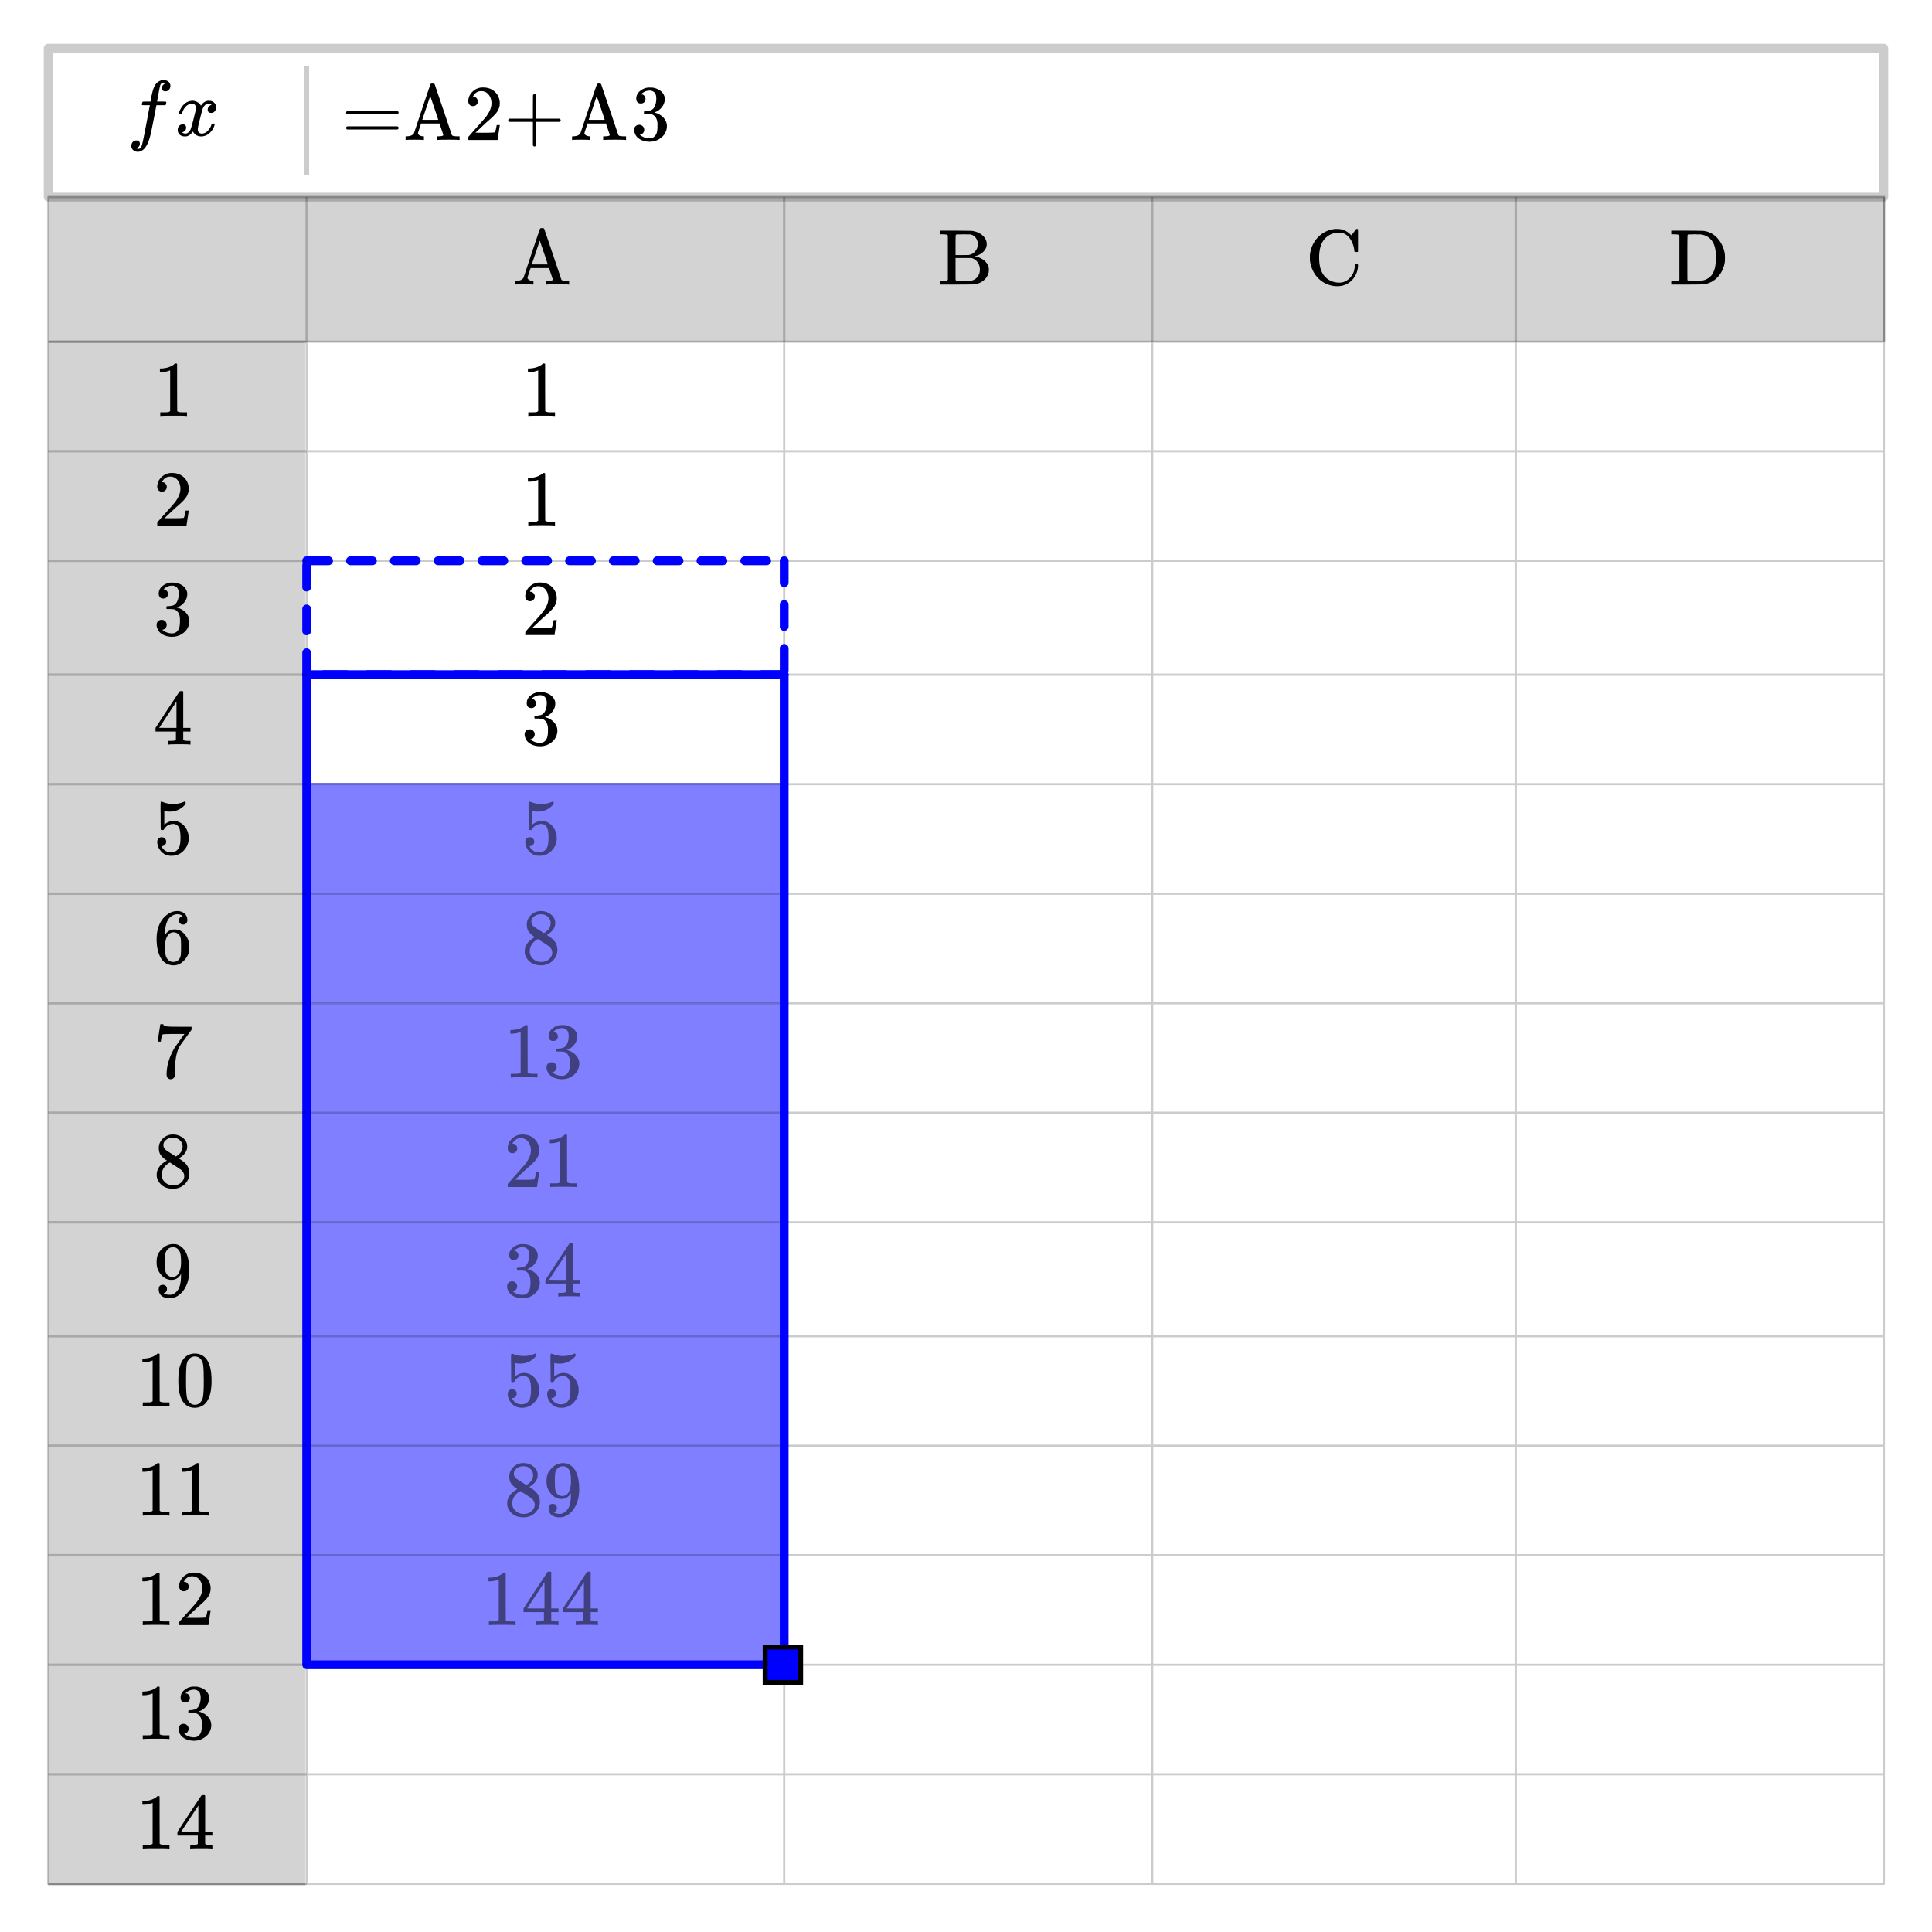
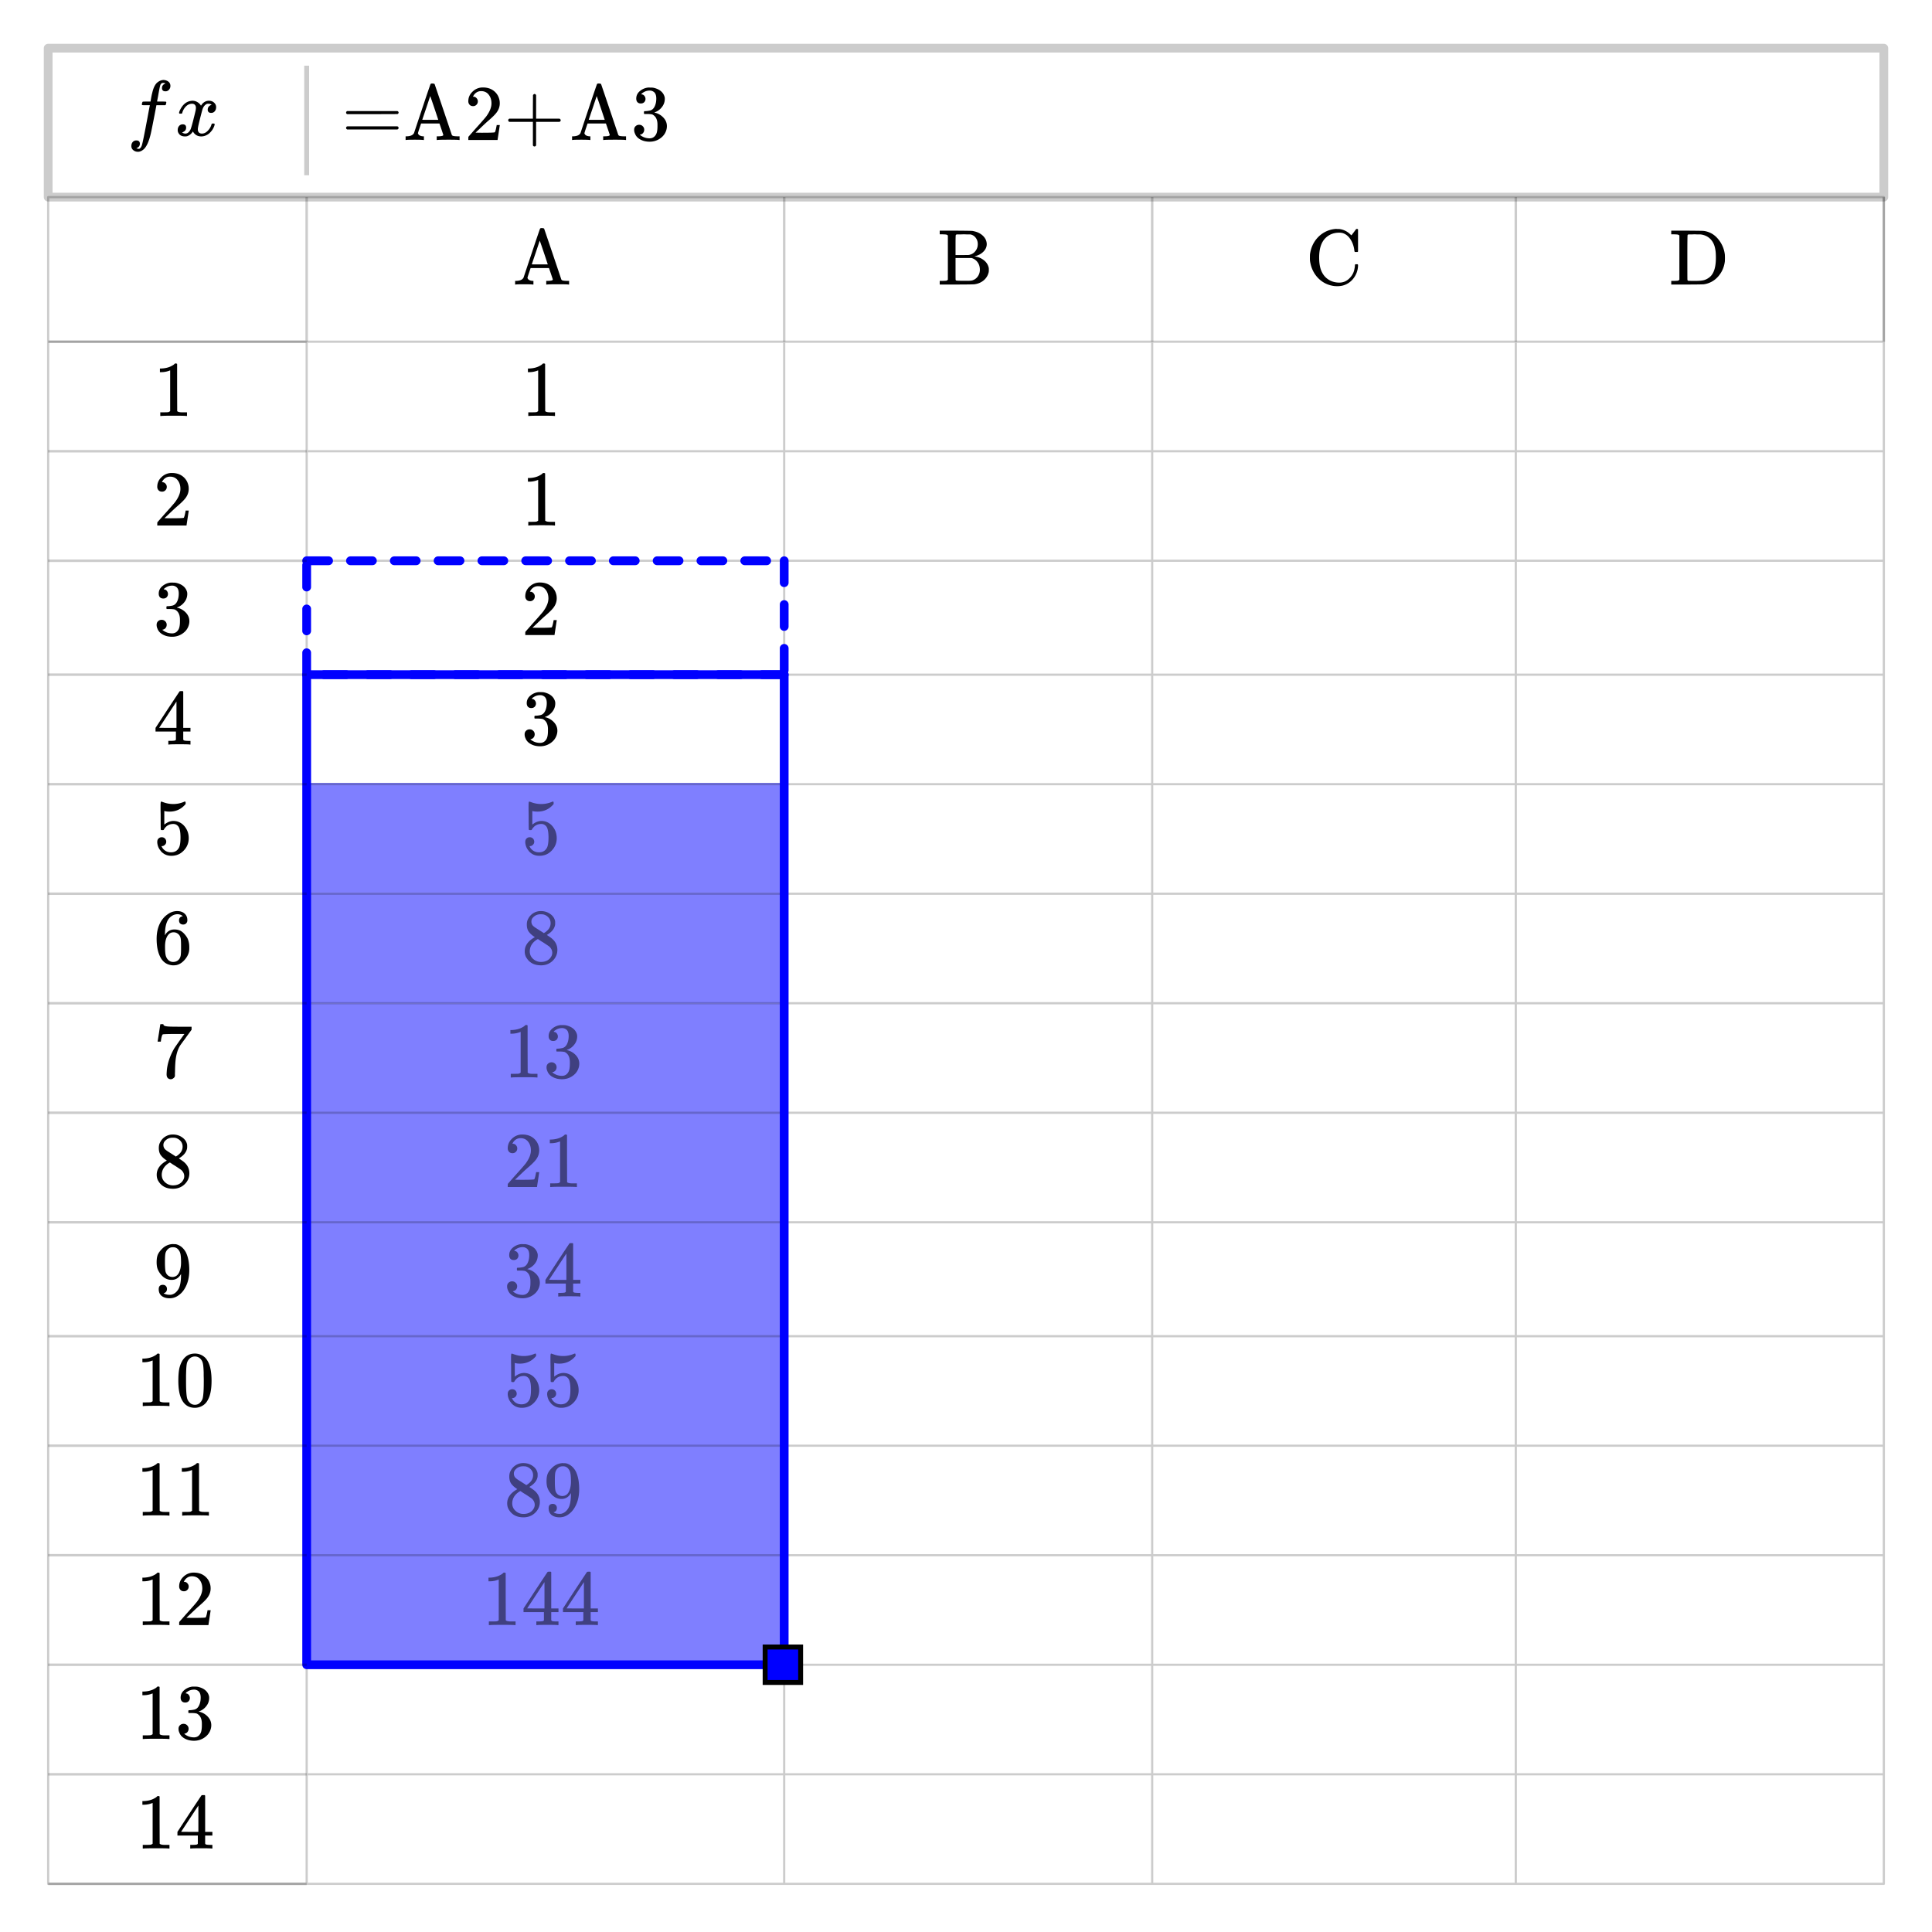
<svg xmlns="http://www.w3.org/2000/svg" xmlns:xlink="http://www.w3.org/1999/xlink" width="440" height="440" viewBox="0 0 330 330">
  <defs>
    <symbol overflow="visible" id="i">
      <path d="M5.61 0c-.157-.031-.872-.047-2.141-.047C2.207-.047 1.5-.03 1.344 0h-.157v-.625h.344c.52 0 .86-.008 1.016-.031.07-.008.18-.067.328-.172v-6.953a.368.368 0 0 0-.11.031 3.865 3.865 0 0 1-1.39.266h-.25v-.625h.25c.75-.032 1.379-.204 1.89-.516.157-.082.29-.188.407-.313.02-.019.07-.03.156-.03a.36.36 0 0 1 .235.077v4.032l.015 4.03c.133.138.426.204.875.204h.797V0zm0 0" />
    </symbol>
    <symbol overflow="visible" id="l">
      <path d="M1.484-5.781c-.25 0-.449-.078-.593-.235a.853.853 0 0 1-.22-.593c0-.645.243-1.196.735-1.657a2.46 2.46 0 0 1 1.766-.703c.77 0 1.406.211 1.906.625.508.418.82.965.938 1.64.02.157.03.306.03.438 0 .524-.155 1.012-.468 1.47-.25.374-.762.89-1.531 1.546-.324.281-.774.7-1.344 1.25l-.797.75 1.032.016c1.406 0 2.156-.024 2.25-.079.03 0 .07-.093.125-.28.039-.095.109-.395.203-.907v-.047h.53v.047L5.673-.047V0h-5v-.25c0-.188.008-.29.031-.313.008-.007.383-.437 1.125-1.28.977-1.083 1.61-1.802 1.89-2.157.602-.813.907-1.563.907-2.25 0-.594-.156-1.086-.469-1.484-.312-.407-.746-.61-1.297-.61-.523 0-.945.235-1.265.703-.024.043-.047.094-.078.157a.274.274 0 0 0-.047.078c0 .011.02.015.062.015a.68.68 0 0 1 .547.25c.145.157.219.34.219.547 0 .23-.078.422-.235.578a.76.76 0 0 1-.578.235zm0 0" />
    </symbol>
    <symbol overflow="visible" id="j">
      <path d="M1.703-6.234c-.242 0-.433-.07-.578-.22-.137-.155-.203-.359-.203-.609 0-.507.203-.937.61-1.28a2.602 2.602 0 0 1 1.405-.61h.204c.312 0 .507.008.593.015.29.043.594.137.907.282.582.293.953.715 1.109 1.265.031.086.047.204.047.36 0 .531-.168 1.008-.5 1.422a2.637 2.637 0 0 1-1.234.89c-.043.024-.043.04 0 .047.019.012.066.024.14.031.55.157 1.016.446 1.39.86.376.418.563.89.563 1.422 0 .367-.086.718-.25 1.062-.218.461-.574.84-1.062 1.14-.492.302-1.04.454-1.64.454-.595 0-1.122-.125-1.579-.375-.46-.25-.766-.586-.922-1.016a1.45 1.45 0 0 1-.14-.656c0-.25.082-.453.25-.61a.85.85 0 0 1 .609-.234c.25 0 .453.086.61.25a.79.79 0 0 1 .25.594c0 .21-.063.39-.188.547a.768.768 0 0 1-.469.281l-.094.031c.489.407 1.047.61 1.672.61.5 0 .875-.239 1.125-.719.145-.29.219-.742.219-1.36v-.265c0-.852-.29-1.426-.86-1.719-.136-.05-.406-.082-.812-.093h-.578l-.031-.032c-.024-.031-.032-.101-.032-.218 0-.102.008-.165.032-.188.03-.031.054-.047.078-.047.25 0 .508-.023.781-.078.395-.05.695-.27.906-.656.207-.395.313-.867.313-1.422 0-.582-.164-.973-.485-1.172a1.108 1.108 0 0 0-.625-.188c-.449 0-.843.126-1.187.376a.553.553 0 0 0-.125.078 1.47 1.47 0 0 0-.11.125l-.03.046c.019.012.05.024.093.032.176.011.32.093.438.25A.833.833 0 0 1 2.5-7c0 .21-.074.39-.219.547-.148.148-.34.219-.578.219zm0 0" />
    </symbol>
    <symbol overflow="visible" id="d">
      <path d="M1.438-2.875c.218 0 .398.074.546.219a.775.775 0 0 1 .22.562.68.68 0 0 1-.235.516.682.682 0 0 1-.5.219h-.094l.047.062c.125.293.328.531.61.719.28.187.609.281.984.281.632 0 1.093-.27 1.375-.812.164-.332.25-.907.25-1.72 0-.925-.121-1.55-.36-1.874-.23-.29-.515-.438-.86-.438-.698 0-1.23.305-1.593.907a.312.312 0 0 1-.094.125.761.761 0 0 1-.203.015c-.148 0-.23-.023-.25-.078C1.258-4.21 1.25-5 1.25-6.532c0-.269-.008-.585-.016-.952v-.704c0-.5.024-.75.079-.75.019-.019.039-.03.062-.03l.234.077c.582.23 1.18.344 1.797.344.633 0 1.242-.125 1.828-.375a.47.47 0 0 1 .188-.047c.062 0 .094.078.094.235v.187c-.72.867-1.637 1.297-2.75 1.297-.282 0-.54-.023-.766-.078l-.125-.031v2.328c.508-.414 1.035-.625 1.578-.625.164 0 .348.023.547.062.602.157 1.094.5 1.469 1.032.383.53.578 1.152.578 1.859 0 .812-.29 1.515-.86 2.11-.562.593-1.265.89-2.109.89-.562 0-1.043-.156-1.437-.469a1.618 1.618 0 0 1-.438-.453C.93-.945.758-1.344.687-1.813c0-.03-.007-.07-.015-.125v-.14c0-.25.07-.442.219-.578a.745.745 0 0 1 .546-.219zm0 0" />
    </symbol>
    <symbol overflow="visible" id="g">
      <path d="M2.313-4.516c-.438-.28-.778-.578-1.016-.89-.242-.32-.36-.739-.36-1.25 0-.383.07-.707.22-.969a2.38 2.38 0 0 1 2.188-1.344c.6 0 1.128.164 1.577.485.457.312.738.718.844 1.218.007.063.015.172.015.329 0 .199-.011.335-.031.406-.137.593-.543 1.105-1.219 1.531l-.172.11c.508.343.77.527.782.546.675.532 1.015 1.2 1.015 2 0 .73-.273 1.356-.812 1.875-.532.508-1.196.766-1.985.766C2.254.297 1.441-.11.922-.922c-.23-.32-.344-.71-.344-1.172 0-.976.578-1.785 1.735-2.422zM5-6.906c0-.383-.125-.711-.375-.985a1.69 1.69 0 0 0-.922-.515 4.311 4.311 0 0 0-.437-.016c-.48 0-.883.164-1.204.485a.982.982 0 0 0-.343.75c0 .386.16.687.484.906.05.054.344.246.875.578l.781.5c0-.008.051-.047.157-.11.113-.07.195-.132.25-.187.488-.383.734-.852.734-1.406zM1.437-2.11c0 .53.192.968.579 1.312a1.95 1.95 0 0 0 1.343.516c.375 0 .711-.07 1.016-.219.3-.156.523-.36.672-.61.156-.226.234-.472.234-.734 0-.383-.156-.726-.468-1.031-.075-.07-.45-.328-1.125-.766a7.785 7.785 0 0 1-.407-.25c-.148-.101-.261-.18-.344-.234l-.109-.063-.156.079c-.574.367-.95.812-1.125 1.343-.074.243-.11.461-.11.657zm0 0" />
    </symbol>
    <symbol overflow="visible" id="o">
      <path d="M6.219 0c-.125-.031-.703-.047-1.735-.047-1.074 0-1.671.016-1.796.047h-.126v-.625h.422c.383-.008.618-.031.704-.063a.286.286 0 0 0 .171-.14V-2.22H.375v-.625l2.031-3.11c1.375-2.081 2.07-3.128 2.094-3.14.02-.02.113-.031.281-.031h.25l.078.094v6.187h1.235v.625H5.109V-.89a.25.25 0 0 0 .079.157c.07.062.328.101.765.109h.39V0zM3.953-2.844v-4.5L1-2.859l1.469.015zm0 0" />
    </symbol>
    <symbol overflow="visible" id="r">
      <path d="M2.328-1.297a.76.76 0 0 1-.14.469.6.6 0 0 1-.376.234l-.046.016c0 .012.03.039.093.078.063.043.11.063.141.063.207.093.469.14.781.14.164 0 .281-.008.344-.031.426-.102.79-.379 1.094-.828.343-.5.515-1.367.515-2.61v-.093l-.062.109c-.367.605-.883.906-1.547.906-.719 0-1.328-.304-1.828-.922a3.351 3.351 0 0 1-.563-.937C.617-5.016.563-5.406.563-5.875c0-.52.066-.945.203-1.281.144-.332.39-.664.734-1a2.658 2.658 0 0 1 1.672-.797l.031-.016h.063c.02 0 .05.008.093.016h.11c.187 0 .316.008.39.015.72.168 1.286.633 1.704 1.391.382.781.578 1.797.578 3.047 0 1.262-.274 2.324-.813 3.188a3.582 3.582 0 0 1-1.14 1.187 2.532 2.532 0 0 1-1.391.422c-.563 0-1.016-.133-1.36-.39C1.095-.364.922-.75.922-1.25S1.156-2 1.625-2c.207 0 .375.063.5.188a.676.676 0 0 1 .203.515zm1.36-7.094a1.782 1.782 0 0 0-.376-.03c-.343 0-.636.124-.874.374a1.4 1.4 0 0 0-.376.703c-.054.274-.078.742-.078 1.407 0 .605.02 1.09.063 1.453.039.343.172.62.39.828.227.21.508.312.844.312h.063c.476-.039.828-.289 1.047-.75.226-.468.343-1.035.343-1.703 0-.695-.039-1.195-.109-1.5A1.602 1.602 0 0 0 4.281-8a1.084 1.084 0 0 0-.593-.39zm0 0" />
    </symbol>
    <symbol overflow="visible" id="K">
      <path d="M5.031-8.094c-.199-.195-.48-.312-.843-.344-.625 0-1.153.274-1.579.813-.418.586-.625 1.492-.625 2.719L2-4.844l.094-.187c.375-.532.875-.797 1.5-.797.414 0 .781.086 1.094.25a2.6 2.6 0 0 1 .64.547c.219.242.395.496.531.765.188.438.282.918.282 1.438v.234c0 .211-.024.406-.063.594-.117.523-.398 1.016-.844 1.484-.386.407-.812.66-1.28.766a2.688 2.688 0 0 1-.548.047c-.168 0-.32-.016-.453-.047-.668-.125-1.2-.484-1.594-1.078C.83-1.66.563-2.79.563-4.218c0-.97.171-1.817.515-2.548.344-.726.817-1.289 1.422-1.687a2.692 2.692 0 0 1 1.578-.516c.52 0 .938.14 1.25.422.32.274.484.652.484 1.14 0 .22-.07.4-.203.532-.125.137-.296.203-.515.203a.722.722 0 0 1-.516-.187c-.125-.125-.187-.297-.187-.516 0-.406.21-.645.64-.719zm-.593 3.235c-.262-.32-.586-.485-.97-.485-.335 0-.605.106-.812.313C2.22-4.594 2-3.883 2-2.906c0 .804.05 1.355.156 1.656.094.273.242.5.453.688.22.187.473.28.766.28.457 0 .813-.171 1.063-.515.132-.187.218-.41.25-.672.03-.258.046-.633.046-1.125v-.437c0-.508-.015-.895-.046-1.156a1.452 1.452 0 0 0-.25-.672zm0 0" />
    </symbol>
    <symbol overflow="visible" id="L">
      <path d="M.734-6.172C.742-6.192.82-6.68.97-7.64l.219-1.437c0-.02.085-.031.265-.031h.266v.062c0 .086.066.156.203.219.133.062.367.105.703.125.344.023 1.102.031 2.281.031h1.625v.516L5.61-6.891c-.125.188-.277.399-.453.625-.168.23-.297.407-.39.532-.086.125-.137.199-.157.218-.468.73-.75 1.704-.843 2.922-.032.375-.055.883-.063 1.516 0 .125-.008.258-.015.39v.438a.62.62 0 0 1-.266.375.674.674 0 0 1-.438.172.692.692 0 0 1-.53-.219c-.126-.144-.188-.348-.188-.61 0-.132.015-.394.046-.78.133-1.208.551-2.422 1.25-3.641.188-.29.567-.836 1.141-1.64l.61-.845h-1.25c-1.563 0-2.383.028-2.454.079-.043.023-.093.12-.156.296a5.473 5.473 0 0 0-.14.641c-.012.149-.024.23-.032.25v.047H.734zm0 0" />
    </symbol>
    <symbol overflow="visible" id="M">
      <path d="M1.297-7.875c.5-.727 1.187-1.094 2.062-1.094.657 0 1.227.227 1.72.672.237.23.444.54.624.922.332.742.5 1.762.5 3.063 0 1.398-.2 2.46-.594 3.187-.25.523-.617.902-1.093 1.14a2.561 2.561 0 0 1-1.157.282c-1.03 0-1.78-.473-2.25-1.422-.386-.727-.578-1.79-.578-3.188 0-.832.051-1.519.156-2.062.114-.54.317-1.04.61-1.5zm3.031-.172a1.273 1.273 0 0 0-.969-.422c-.375 0-.699.14-.968.422-.2.211-.336.465-.407.766-.062.293-.105.804-.125 1.531 0 .055-.007.23-.015.531v.735c0 .867.008 1.464.031 1.796.031.637.082 1.09.156 1.36.07.273.207.508.406.703.239.273.547.406.922.406s.68-.133.922-.406c.196-.195.332-.43.407-.703.07-.27.125-.723.156-1.36.02-.332.031-.93.031-1.796 0-.196-.008-.442-.016-.735v-.531c-.023-.727-.07-1.238-.14-1.531a1.577 1.577 0 0 0-.39-.766zm0 0" />
    </symbol>
    <symbol overflow="visible" id="N">
      <path d="M3.438 0C3.27-.031 2.753-.047 1.89-.047 1.086-.047.633-.03.53 0H.437v-.625h.204c.644-.02 1.054-.207 1.234-.563.008-.019.242-.722.703-2.109.469-1.394.93-2.781 1.39-4.156.47-1.375.708-2.067.72-2.078.03-.07.113-.11.25-.11h.125c.175.012.285.043.328.094a1496.456 1496.456 0 0 1 2.922 8.64c.019.055.05.102.093.141.094.086.375.133.844.141h.406V0h-.125c-.136-.031-.703-.047-1.703-.047-1.156 0-1.805.016-1.937.047H5.75v-.625h.172c.633 0 .953-.078.953-.234 0-.02-.11-.352-.328-1l-.328-.954h-3.14l-.267.797c-.18.532-.265.825-.265.875 0 .043.015.079.047.11.05.125.16.226.328.297.176.074.363.109.562.109h.079V0zm2.171-4.672c-.261-.781-.492-1.457-.687-2.031L4.64-7.5l-.672 2.016-.688 2.03c0 .013.453.017 1.36.017h1.375zm0 0" />
    </symbol>
    <symbol overflow="visible" id="O">
      <path d="M1.766-8.375a.494.494 0 0 0-.266-.156c-.086-.02-.309-.035-.672-.047H.375v-.625h2.703c1.813.012 2.774.027 2.89.047.477.086.876.215 1.188.39.52.293.883.668 1.094 1.125.102.25.156.5.156.75 0 .461-.187.883-.562 1.266-.367.375-.844.637-1.438.781l-.125.032c.625.074 1.16.289 1.61.64.457.344.742.79.859 1.328.008.055.016.164.016.328 0 .211-.012.352-.032.422a2.5 2.5 0 0 1-.828 1.36c-.437.375-.968.605-1.593.687-.118.024-1.133.04-3.047.047H.375v-.625h.453A8.13 8.13 0 0 0 1.5-.656a.599.599 0 0 0 .266-.172zm5.109 1.469c0-.426-.121-.79-.36-1.094-.23-.3-.53-.488-.906-.563h-.625c-.168-.007-.336-.015-.5-.015-.156 0-.324.008-.5.015h-.64c-.117.012-.188.047-.219.11-.031.031-.047.61-.047 1.734v1.688h1.125l1.125-.016.14-.031c.032-.008.079-.024.141-.047l.079-.016c.343-.125.625-.343.843-.656.227-.312.344-.68.344-1.11zm.36 4.375c0-.508-.137-.942-.407-1.297a1.831 1.831 0 0 0-1.031-.703H3.078v1.843c0 1.243.004 1.872.016 1.891a.26.26 0 0 0 .062.094c.051.043.5.062 1.344.062h.656c.375 0 .645-.023.813-.078.383-.125.691-.351.922-.687.226-.332.343-.707.343-1.125zm0 0" />
    </symbol>
    <symbol overflow="visible" id="P">
      <path d="M8.89-3.469l.079.094v.203a3.713 3.713 0 0 1-.797 2.14A3.356 3.356 0 0 1 6.297.189a3.78 3.78 0 0 1-.875.093c-.336 0-.617-.027-.844-.078-1-.2-1.844-.672-2.531-1.422C1.359-1.977.93-2.914.766-4.03A5.51 5.51 0 0 1 .75-4.61c0-.29.004-.485.016-.579.156-1.093.578-2.019 1.265-2.78a4.696 4.696 0 0 1 2.547-1.454c.29-.05.52-.078.688-.078.02 0 .054.008.109.016H5.5c.207 0 .36.011.453.03a3.154 3.154 0 0 1 1.703.892l.188.156.406-.531.406-.547h.047a.392.392 0 0 1 .094-.016c.062 0 .117.027.172.078v3.781l-.078.079h-.454c-.062-.051-.093-.13-.093-.235-.086-.726-.305-1.363-.656-1.906-.344-.54-.774-.895-1.282-1.063-.168-.062-.39-.093-.672-.093-.93 0-1.71.312-2.343.937-.711.711-1.063 1.813-1.063 3.313 0 1.086.172 1.945.516 2.578.281.531.676.949 1.187 1.25.52.304 1.098.453 1.735.453.656 0 1.222-.234 1.703-.703.488-.469.785-1.02.89-1.657a2.79 2.79 0 0 0 .079-.593.28.28 0 0 1 .078-.188zm0 0" />
    </symbol>
    <symbol overflow="visible" id="Q">
      <path d="M1.75-8.375a.494.494 0 0 0-.266-.156c-.086-.02-.308-.035-.671-.047H.358v-.625h2.72c1.53.012 2.382.023 2.562.031.175 0 .363.024.562.063.883.187 1.625.656 2.219 1.406A5.04 5.04 0 0 1 9.516-5.11c.007.187.015.386.015.593 0 .2-.008.387-.015.563-.125 1-.512 1.867-1.157 2.594A3.958 3.958 0 0 1 5.953-.047c-.117.024-1.074.04-2.875.047H.36v-.625h.454a8.13 8.13 0 0 0 .671-.031.599.599 0 0 0 .266-.172zm3.563-.188H4.75c-.148-.007-.29-.015-.422-.015-.125 0-.266.008-.422.015H3.36c-.117.012-.183.047-.203.11-.031.031-.047 1.305-.047 3.812 0 2.543.004 3.825.016 3.844a.19.19 0 0 0 .156.156c.07.012.5.016 1.281.016.583 0 1.04-.04 1.375-.125.344-.094.676-.27 1-.531.696-.582 1.047-1.672 1.047-3.266 0-.613-.03-1.082-.093-1.406-.149-.969-.563-1.688-1.25-2.156a2.869 2.869 0 0 0-1.329-.454zm0 0" />
    </symbol>
    <symbol overflow="visible" id="T">
      <path d="M.75-4.672c0-.113.063-.203.188-.266h8.578c.132.063.203.153.203.266 0 .094-.063.18-.188.25l-4.281.016H.969C.82-4.446.75-4.536.75-4.672zm0 2.61c0-.133.07-.223.219-.266H9.53a.249.249 0 0 0 .063.047c.031.023.05.043.062.062.02.012.035.031.047.063a.392.392 0 0 1 .016.094c0 .117-.07.203-.203.265H.937C.813-1.859.75-1.945.75-2.063zm0 0" />
    </symbol>
    <symbol overflow="visible" id="U">
      <path d="M.938-3.094C.813-3.156.75-3.242.75-3.359c0-.125.063-.22.188-.282h4.03v-2.015l.016-2.016c.094-.125.176-.187.25-.187.125 0 .22.07.282.203v4.015h4c.132.075.203.168.203.282 0 .105-.07.195-.203.265h-4V.922c-.063.125-.157.187-.282.187-.117 0-.203-.062-.265-.187v-4.016zm0 0" />
    </symbol>
    <symbol overflow="visible" id="R">
      <path d="M1.594 2.188c.238.05.367.078.39.078.207 0 .383-.188.532-.563.113-.305.441-1.898.984-4.797.25-1.351.379-2.035.39-2.047v-.046h-.624c-.43 0-.653-.008-.672-.032-.074-.031-.086-.129-.031-.297a.865.865 0 0 1 .062-.203c.02-.05.055-.078.11-.078.062-.008.269-.016.624-.016h.657c0-.019.035-.242.109-.671.082-.438.14-.696.172-.782.187-.851.469-1.445.844-1.78.363-.302.738-.454 1.125-.454.32.023.593.121.812.297.219.18.328.418.328.719 0 .261-.086.48-.25.656a.751.751 0 0 1-.593.266c-.399 0-.594-.188-.594-.563 0-.332.156-.57.468-.719l.125-.078A1.507 1.507 0 0 0 6.157-9c-.261 0-.433.172-.515.516-.075.273-.188.859-.344 1.765l-.172.89c0 .013.242.016.734.016.407 0 .645.008.72.016.081.012.124.043.124.094 0 .105-.031.25-.094.437-.011.043-.054.07-.125.079H5.016l-.313 1.64c-.336 1.719-.543 2.758-.625 3.11-.305 1.363-.71 2.285-1.219 2.765-.336.29-.664.438-.984.438-.324 0-.594-.094-.813-.282a.867.867 0 0 1-.328-.703c0-.273.079-.5.235-.687a.81.81 0 0 1 .625-.266c.394 0 .593.188.593.563 0 .332-.164.57-.484.718zm0 0" />
    </symbol>
    <symbol overflow="visible" id="S">
      <path d="M.781-3.75C.727-3.8.703-3.848.703-3.89c.031-.239.172-.551.422-.938.414-.633.941-1 1.578-1.094.125-.02.219-.031.281-.031.32 0 .614.086.875.25.258.156.454.355.579.594.113-.145.18-.239.203-.282.332-.375.718-.562 1.156-.562.363 0 .66.11.89.328.227.21.344.465.344.766 0 .28-.078.515-.234.703a.776.776 0 0 1-.625.281c-.18 0-.32-.047-.422-.14a.539.539 0 0 1-.156-.407c0-.406.222-.687.672-.844a.729.729 0 0 0-.157-.093c-.086-.051-.214-.079-.39-.079-.117 0-.2.008-.25.016-.344.149-.594.445-.75.89-.032.075-.168.579-.407 1.516-.23.93-.351 1.45-.359 1.563a1.827 1.827 0 0 0-.047.406c0 .211.063.383.188.516.125.125.289.187.5.187.375 0 .71-.16 1.015-.484.313-.32.52-.676.625-1.063.032-.082.055-.129.079-.14.03-.02.101-.031.218-.031.164 0 .25.039.25.109 0 .012-.008.058-.015.14-.157.563-.477 1.055-.954 1.47-.417.323-.859.484-1.328.484-.625 0-1.101-.282-1.421-.844-.262.406-.594.68-1 .812-.086.02-.204.032-.36.032C1.18.14.816-.047.61-.422a.953.953 0 0 1-.14-.531c0-.27.078-.5.234-.688a.798.798 0 0 1 .625-.28c.383 0 .578.187.578.562 0 .336-.156.574-.468.718a.359.359 0 0 1-.063.047l-.078.031c-.012.012-.024.016-.031.016l-.047.016c0 .023.066.058.203.11a.817.817 0 0 0 .36.077c.32 0 .597-.203.827-.61.102-.163.282-.75.532-1.75.05-.206.109-.437.171-.687.063-.25.11-.441.141-.578.031-.133.05-.219.063-.25.039-.238.062-.41.062-.515 0-.22-.058-.391-.172-.516-.117-.125-.277-.188-.484-.188-.406 0-.762.157-1.063.47a2.462 2.462 0 0 0-.609 1.062c-.023.086-.043.133-.063.14a.752.752 0 0 1-.218.016zm0 0" />
    </symbol>
    <filter id="a" filterUnits="objectBoundingBox" x="0%" y="0%" width="100%" height="100%">
      <feColorMatrix in="SourceGraphic" values="0 0 0 0 1 0 0 0 0 1 0 0 0 0 1 0 0 0 1 0" />
    </filter>
    <mask id="v">
      <path fill-opacity=".498" d="M0 0h330v330H0z" filter="url(#a)" />
    </mask>
    <clipPath id="c">
      <path d="M.04 4H7v11H.04zm0 0" />
    </clipPath>
    <clipPath id="b">
      <path d="M0 0h7v18H0z" />
    </clipPath>
    <g clip-path="url(#b)">
      <g clip-path="url(#c)" id="u">
        <use xlink:href="#d" x=".048" y="13.881" />
      </g>
    </g>
    <mask id="x">
      <path fill-opacity=".498" d="M0 0h330v330H0z" filter="url(#a)" />
    </mask>
    <clipPath id="f">
      <path d="M.04 4H7v10H.04zm0 0" />
    </clipPath>
    <clipPath id="e">
      <path d="M0 0h7v18H0z" />
    </clipPath>
    <g clip-path="url(#e)">
      <g clip-path="url(#f)" id="w">
        <use xlink:href="#g" x=".048" y="13.588" />
      </g>
    </g>
    <mask id="z">
      <path fill-opacity=".498" d="M0 0h330v330H0z" filter="url(#a)" />
    </mask>
    <clipPath id="h">
      <path d="M0 0h15v17H0z" />
    </clipPath>
    <g id="y" clip-path="url(#h)">
      <use xlink:href="#i" x="1.054" y="13.044" />
      <use xlink:href="#j" x="7.789" y="13.044" />
    </g>
    <mask id="B">
      <path fill-opacity=".498" d="M0 0h330v330H0z" filter="url(#a)" />
    </mask>
    <clipPath id="k">
      <path d="M0 0h15v18H0z" />
    </clipPath>
    <g id="A" clip-path="url(#k)">
      <use xlink:href="#l" x="1.054" y="13.752" />
      <use xlink:href="#i" x="7.789" y="13.752" />
    </g>
    <mask id="D">
      <path fill-opacity=".498" d="M0 0h330v330H0z" filter="url(#a)" />
    </mask>
    <clipPath id="n">
      <path d="M8 4h6.602v10H8zm0 0" />
    </clipPath>
    <clipPath id="m">
      <path d="M0 0h15v18H0z" />
    </clipPath>
    <g id="C" clip-path="url(#m)">
      <use xlink:href="#j" x="1.054" y="13.459" />
      <g clip-path="url(#n)">
        <use xlink:href="#o" x="7.789" y="13.459" />
      </g>
    </g>
    <mask id="F">
      <path fill-opacity=".498" d="M0 0h330v330H0z" filter="url(#a)" />
    </mask>
    <clipPath id="p">
      <path d="M0 0h15v18H0z" />
    </clipPath>
    <g id="E" clip-path="url(#p)">
      <use xlink:href="#d" x="1.054" y="13.167" />
      <use xlink:href="#d" x="7.789" y="13.167" />
    </g>
    <mask id="H">
      <path fill-opacity=".498" d="M0 0h330v330H0z" filter="url(#a)" />
    </mask>
    <clipPath id="q">
      <path d="M0 0h15v17H0z" />
    </clipPath>
    <g id="G" clip-path="url(#q)">
      <use xlink:href="#g" x="1.054" y="12.874" />
      <use xlink:href="#r" x="7.789" y="12.874" />
    </g>
    <mask id="J">
      <path fill-opacity=".498" d="M0 0h330v330H0z" filter="url(#a)" />
    </mask>
    <clipPath id="t">
      <path d="M14 4h6.719v10H14zm0 0" />
    </clipPath>
    <clipPath id="s">
      <path d="M0 0h21v18H0z" />
    </clipPath>
    <g id="I" clip-path="url(#s)">
      <use xlink:href="#i" x=".313" y="13.582" />
      <use xlink:href="#o" x="7.048" y="13.582" />
      <g clip-path="url(#t)">
        <use xlink:href="#o" x="13.782" y="13.582" />
      </g>
    </g>
  </defs>
  <path fill="#fff" d="M0 0h330v330H0z" />
  <path fill="#fff" d="M0 0h330v330H0z" />
  <path d="M52.133 133.723v18.828h81.59v-18.828zm0 0" fill="#00f" fill-opacity=".502" />
  <path d="M52.133 152.55v18.829h81.59V152.55zm0 0" fill="#00f" fill-opacity=".502" />
  <path d="M52.133 171.379v18.828h81.59v-18.828zm0 0M52.133 190.207v18.828h81.59v-18.828zm0 0M52.133 209.035v18.828h81.59v-18.828zm0 0M52.133 227.863v18.828h81.59v-18.828zm0 0M52.133 246.691v18.832h81.59v-18.832zm0 0M52.133 265.523v18.829h81.59v-18.829zm0 0" fill="#00f" fill-opacity=".502" />
-   <path d="M8.2 58.41h43.933v263.598H8.199zm0 0M8.2 33.305V58.41h313.808V33.305zm0 0" fill="#d3d3d3" />
  <path d="M52.383 77.074h81.562M133.945 77.074V58.367M133.945 58.367H52.383M52.383 58.367v18.707M52.383 95.781h81.562M133.945 95.781V77.074M133.945 77.074H52.383M52.383 77.074v18.707M52.383 115.238h81.562M133.945 115.238V95.781M133.945 95.781H52.383M52.383 95.781v19.457M52.383 133.945h81.562M133.945 133.945v-18.707M133.945 115.238H52.383M52.383 115.238v18.707M52.383 152.652h81.562M133.945 152.652v-18.707M133.945 133.945H52.383M52.383 133.945v18.707M52.383 171.36h81.562M133.945 171.36v-18.708M133.945 152.652H52.383M52.383 152.652v18.707M52.383 190.066h81.562M133.945 190.066V171.36M133.945 171.36H52.383M52.383 171.36v18.706M52.383 208.777h81.562M133.945 208.777v-18.71M133.945 190.066H52.383M52.383 190.066v18.711M52.383 228.23h81.562M133.945 228.23v-19.453M133.945 208.777H52.383M52.383 208.777v19.453M52.383 246.937h81.562M133.945 246.937V228.23M133.945 228.23H52.383M52.383 228.23v18.707M52.383 265.644h81.562M133.945 265.644v-18.707M133.945 246.937H52.383M52.383 246.937v18.707M52.383 284.355h81.562M133.945 284.355v-18.71M133.945 265.644H52.383M52.383 265.644v18.711M52.383 303.062h81.562M133.945 303.062v-18.707M133.945 284.355H52.383M52.383 284.355v18.707M52.383 321.77h81.562M133.945 321.77v-18.708M133.945 303.062H52.383M52.383 303.062v18.707M133.945 77.074h62.856M196.8 77.074V58.367M196.8 58.367h-62.855M133.945 58.367v18.707M133.945 95.781h62.856M196.8 95.781V77.074M196.8 77.074h-62.855M133.945 77.074v18.707M133.945 115.238h62.856M196.8 115.238V95.781M196.8 95.781h-62.855M133.945 95.781v19.457M133.945 133.945h62.856M196.8 133.945v-18.707M196.8 115.238h-62.855M133.945 115.238v18.707M133.945 152.652h62.856M196.8 152.652v-18.707M196.8 133.945h-62.855M133.945 133.945v18.707M133.945 171.36h62.856M196.8 171.36v-18.708M196.8 152.652h-62.855M133.945 152.652v18.707M133.945 190.066h62.856M196.8 190.066V171.36M196.8 171.36h-62.855M133.945 171.36v18.706M133.945 208.777h62.856M196.8 208.777v-18.71M196.8 190.066h-62.855M133.945 190.066v18.711M133.945 228.23h62.856M196.8 228.23v-19.453M196.8 208.777h-62.855M133.945 208.777v19.453M133.945 246.937h62.856M196.8 246.937V228.23M196.8 228.23h-62.855M133.945 228.23v18.707M133.945 265.644h62.856M196.8 265.644v-18.707M196.8 246.937h-62.855M133.945 246.937v18.707M133.945 284.355h62.856M196.8 284.355v-18.71M196.8 265.644h-62.855M133.945 265.644v18.711M133.945 303.062h62.856M196.8 303.062v-18.707M196.8 284.355h-62.855M133.945 284.355v18.707M133.945 321.77h62.856M196.8 321.77v-18.708M196.8 303.062h-62.855M133.945 303.062v18.707M196.8 77.074h62.11M258.91 77.074V58.367M258.91 58.367H196.8M196.8 58.367v18.707M196.8 95.781h62.11M258.91 95.781V77.074M258.91 77.074H196.8M196.8 77.074v18.707M196.8 115.238h62.11M258.91 115.238V95.781M258.91 95.781H196.8M196.8 95.781v19.457M196.8 133.945h62.11M258.91 133.945v-18.707M258.91 115.238H196.8M196.8 115.238v18.707M196.8 152.652h62.11M258.91 152.652v-18.707M258.91 133.945H196.8M196.8 133.945v18.707M196.8 171.36h62.11M258.91 171.36v-18.708M258.91 152.652H196.8M196.8 152.652v18.707M196.8 190.066h62.11M258.91 190.066V171.36M258.91 171.36H196.8M196.8 171.36v18.706M196.8 208.777h62.11M258.91 208.777v-18.71M258.91 190.066H196.8M196.8 190.066v18.711M196.8 228.23h62.11M258.91 228.23v-19.453M258.91 208.777H196.8M196.8 208.777v19.453M196.8 246.937h62.11M258.91 246.937V228.23M258.91 228.23H196.8M196.8 228.23v18.707M196.8 265.644h62.11M258.91 265.644v-18.707M258.91 246.937H196.8M196.8 246.937v18.707M196.8 284.355h62.11M258.91 284.355v-18.71M258.91 265.644H196.8M196.8 265.644v18.711M196.8 303.062h62.11M258.91 303.062v-18.707M258.91 284.355H196.8M196.8 284.355v18.707M196.8 321.77h62.11M258.91 321.77v-18.708M258.91 303.062H196.8M196.8 303.062v18.707M258.91 77.074h62.86M321.77 77.074V58.367M321.77 58.367h-62.86M258.91 58.367v18.707M258.91 95.781h62.86M321.77 95.781V77.074M321.77 77.074h-62.86M258.91 77.074v18.707M258.91 115.238h62.86M321.77 115.238V95.781M321.77 95.781h-62.86M258.91 95.781v19.457M258.91 133.945h62.86M321.77 133.945v-18.707M321.77 115.238h-62.86M258.91 115.238v18.707M258.91 152.652h62.86M321.77 152.652v-18.707M321.77 133.945h-62.86M258.91 133.945v18.707M258.91 171.36h62.86M321.77 171.36v-18.708M321.77 152.652h-62.86M258.91 152.652v18.707M258.91 190.066h62.86M321.77 190.066V171.36M321.77 171.36h-62.86M258.91 171.36v18.706M258.91 208.777h62.86M321.77 208.777v-18.71M321.77 190.066h-62.86M258.91 190.066v18.711M258.91 228.23h62.86M321.77 228.23v-19.453M321.77 208.777h-62.86M258.91 208.777v19.453M258.91 246.937h62.86M321.77 246.937V228.23M321.77 228.23h-62.86M258.91 228.23v18.707M258.91 265.644h62.86M321.77 265.644v-18.707M321.77 246.937h-62.86M258.91 246.937v18.707M258.91 284.355h62.86M321.77 284.355v-18.71M321.77 265.644h-62.86M258.91 265.644v18.711M258.91 303.062h62.86M321.77 303.062v-18.707M321.77 284.355h-62.86M258.91 284.355v18.707M258.91 321.77h62.86M321.77 321.77v-18.708M321.77 303.062h-62.86M258.91 303.062v18.707M52.383 58.367V321.77M52.383 321.77H8.23M8.23 321.77V58.366M8.23 58.367h44.153M8.23 58.367h313.54M321.77 58.367V33.672M321.77 33.672H8.23M8.23 33.672v24.695" fill="none" stroke-width=".374" stroke-linecap="round" stroke="#000" stroke-opacity=".2" />
  <path d="M133.945 115.238v169.117M133.945 284.355H52.383M52.383 284.355V115.238M52.383 115.238h81.562" fill="none" stroke-width="1.497" stroke-linecap="round" stroke="#00f" />
  <path d="M134.695 95.781v3.742a.735.735 0 0 1-.218.532.735.735 0 0 1-.532.218.72.72 0 0 1-.527-.218.705.705 0 0 1-.219-.532v-3.742a.69.69 0 0 1 .219-.527.705.705 0 0 1 .527-.219.72.72 0 0 1 .532.219.72.72 0 0 1 .218.527zm0 7.485v3.742a.72.72 0 0 1-.218.527.72.72 0 0 1-.532.219.705.705 0 0 1-.527-.219.69.69 0 0 1-.219-.527v-3.742a.705.705 0 0 1 .219-.532.72.72 0 0 1 .527-.218c.207 0 .383.074.532.218a.735.735 0 0 1 .218.532zm0 7.484v3.738a.735.735 0 0 1-.218.532.735.735 0 0 1-.532.218.72.72 0 0 1-.527-.218.705.705 0 0 1-.219-.532v-3.738a.705.705 0 0 1 .219-.531.72.72 0 0 1 .527-.219c.207 0 .383.074.532.219a.735.735 0 0 1 .218.531zm0 0" fill="#00f" />
  <path d="M133.945 115.988h-3.742a.708.708 0 0 1-.527-.222.705.705 0 0 1-.219-.528.72.72 0 0 1 .219-.531.72.72 0 0 1 .527-.219h3.742c.207 0 .383.075.532.219a.735.735 0 0 1 .218.531.72.72 0 0 1-.218.528.723.723 0 0 1-.532.222zm-7.484 0h-3.738a.723.723 0 0 1-.532-.222.72.72 0 0 1-.218-.528c0-.207.074-.383.218-.531a.735.735 0 0 1 .532-.219h3.738c.207 0 .383.075.531.219a.735.735 0 0 1 .219.531.72.72 0 0 1-.219.528.723.723 0 0 1-.531.222zm-7.48 0h-3.743a.723.723 0 0 1-.531-.222.72.72 0 0 1-.219-.528c0-.207.075-.383.219-.531a.735.735 0 0 1 .531-.219h3.742a.72.72 0 0 1 .528.219.72.72 0 0 1 .219.531c0 .207-.07.383-.22.528a.708.708 0 0 1-.527.222zm-7.485 0h-3.742a.708.708 0 0 1-.527-.222.705.705 0 0 1-.22-.528.72.72 0 0 1 .22-.531.72.72 0 0 1 .527-.219h3.742c.207 0 .383.075.531.219a.735.735 0 0 1 .22.531.72.72 0 0 1-.22.528.723.723 0 0 1-.53.222zm-7.484 0h-3.739a.723.723 0 0 1-.53-.222.72.72 0 0 1-.22-.528c0-.207.075-.383.22-.531a.735.735 0 0 1 .53-.219h3.739c.207 0 .386.075.531.219a.735.735 0 0 1 .219.531.72.72 0 0 1-.219.528.717.717 0 0 1-.531.222zm-7.48 0h-3.743a.708.708 0 0 1-.527-.222.708.708 0 0 1-.223-.528c0-.207.074-.383.223-.531a.72.72 0 0 1 .527-.219h3.742a.72.72 0 0 1 .528.219.72.72 0 0 1 .218.531c0 .207-.07.383-.218.528a.708.708 0 0 1-.528.222zm-7.485 0h-3.742a.708.708 0 0 1-.528-.222.72.72 0 0 1-.218-.528c0-.207.074-.383.218-.531a.72.72 0 0 1 .528-.219h3.742c.207 0 .383.075.531.219a.735.735 0 0 1 .219.531.72.72 0 0 1-.219.528.723.723 0 0 1-.531.222zm-7.48 0h-3.743a.723.723 0 0 1-.531-.222.72.72 0 0 1-.219-.528c0-.207.074-.383.219-.531a.735.735 0 0 1 .531-.219h3.742c.204 0 .383.075.528.219a.735.735 0 0 1 .219.531.72.72 0 0 1-.22.528.715.715 0 0 1-.527.222zm-7.485 0H70.34a.708.708 0 0 1-.528-.222.705.705 0 0 1-.218-.528.72.72 0 0 1 .219-.531.72.72 0 0 1 .527-.219h3.742a.72.72 0 0 1 .527.219.72.72 0 0 1 .22.531c0 .207-.071.383-.22.528a.708.708 0 0 1-.527.222zm-7.484 0h-3.743a.715.715 0 0 1-.527-.222.72.72 0 0 1-.219-.528c0-.207.075-.383.22-.531a.726.726 0 0 1 .526-.219h3.743c.207 0 .382.075.53.219a.735.735 0 0 1 .22.531.72.72 0 0 1-.22.528.723.723 0 0 1-.53.222zm-7.48 0h-3.743a.723.723 0 0 1-.531-.222.72.72 0 0 1-.219-.528c0-.207.074-.383.219-.531a.735.735 0 0 1 .531-.219h3.742a.72.72 0 0 1 .528.219.735.735 0 0 1 .218.531.72.72 0 0 1-.218.528.708.708 0 0 1-.528.222zm0 0M51.633 115.238v-3.742a.72.72 0 0 1 .219-.527.713.713 0 0 1 .53-.219.71.71 0 0 1 .528.219.72.72 0 0 1 .219.527v3.742a.72.72 0 0 1-.219.528.715.715 0 0 1-.527.222.717.717 0 0 1-.531-.222.72.72 0 0 1-.22-.528zm0-7.484v-3.742c0-.203.074-.383.219-.528a.728.728 0 0 1 .53-.218c.204 0 .384.074.528.218a.726.726 0 0 1 .219.528v3.742a.735.735 0 0 1-.219.531.726.726 0 0 1-.527.219.728.728 0 0 1-.531-.219.735.735 0 0 1-.22-.531zm0-7.48V96.53c0-.207.074-.383.219-.531a.728.728 0 0 1 .53-.219c.204 0 .384.074.528.219a.735.735 0 0 1 .219.531v3.742a.72.72 0 0 1-.219.528.71.71 0 0 1-.527.219.713.713 0 0 1-.531-.22.72.72 0 0 1-.22-.527zm0 0" fill="#00f" />
  <path d="M52.383 95.035h3.738a.72.72 0 0 1 .531.219.72.72 0 0 1 .22.527.735.735 0 0 1-.22.531.735.735 0 0 1-.53.22h-3.74a.728.728 0 0 1-.53-.22.735.735 0 0 1-.22-.53.72.72 0 0 1 .22-.528.713.713 0 0 1 .53-.219zm7.48 0h3.742c.208 0 .383.07.528.219.148.144.222.32.222.527a.723.723 0 0 1-.222.531.72.72 0 0 1-.528.22h-3.742a.72.72 0 0 1-.527-.22.72.72 0 0 1-.219-.53c0-.208.07-.384.219-.528a.705.705 0 0 1 .527-.219zm7.485 0h3.742c.207 0 .383.07.527.219a.72.72 0 0 1 .219.527.735.735 0 0 1-.219.531.72.72 0 0 1-.527.22h-3.742a.735.735 0 0 1-.532-.22.735.735 0 0 1-.218-.53.72.72 0 0 1 .218-.528.72.72 0 0 1 .532-.219zm7.48 0h3.742a.72.72 0 0 1 .532.219.72.72 0 0 1 .218.527.735.735 0 0 1-.218.531.735.735 0 0 1-.532.22h-3.742a.726.726 0 0 1-.527-.22.735.735 0 0 1-.219-.53.72.72 0 0 1 .219-.528.71.71 0 0 1 .527-.219zm7.484 0h3.743c.207 0 .382.07.527.219.148.144.219.32.219.527a.72.72 0 0 1-.219.531.72.72 0 0 1-.527.22h-3.743a.72.72 0 0 1-.527-.22.72.72 0 0 1-.219-.53c0-.208.07-.384.22-.528a.705.705 0 0 1 .526-.219zm7.485 0h3.742a.71.71 0 0 1 .527.219.72.72 0 0 1 .22.527.735.735 0 0 1-.22.531.726.726 0 0 1-.527.22h-3.742a.735.735 0 0 1-.531-.22.735.735 0 0 1-.22-.53.72.72 0 0 1 .22-.528.72.72 0 0 1 .53-.219zm7.48 0h3.743a.72.72 0 0 1 .53.219.72.72 0 0 1 .22.527.735.735 0 0 1-.22.531.735.735 0 0 1-.53.22h-3.743a.72.72 0 0 1-.527-.22.735.735 0 0 1-.219-.53.72.72 0 0 1 .219-.528.705.705 0 0 1 .527-.219zm7.485 0h3.742c.207 0 .383.07.527.219.149.144.219.32.219.527a.72.72 0 0 1-.219.531.72.72 0 0 1-.527.22h-3.742a.72.72 0 0 1-.528-.22.723.723 0 0 1-.222-.53c0-.208.074-.384.222-.528a.705.705 0 0 1 .528-.219zm7.484 0h3.742a.71.71 0 0 1 .528.219.72.72 0 0 1 .218.527.735.735 0 0 1-.218.531.726.726 0 0 1-.528.22h-3.742a.735.735 0 0 1-.531-.22.735.735 0 0 1-.219-.53.72.72 0 0 1 .219-.528.72.72 0 0 1 .531-.219zm7.48 0h3.743a.72.72 0 0 1 .531.219.72.72 0 0 1 .219.527.735.735 0 0 1-.219.531.735.735 0 0 1-.531.22h-3.742a.72.72 0 0 1-.528-.22.72.72 0 0 1-.219-.53c0-.208.07-.384.22-.528a.705.705 0 0 1 .527-.219zm7.485 0h3.742c.207 0 .383.07.527.219.149.144.22.32.22.527a.72.72 0 0 1-.22.531.72.72 0 0 1-.527.22h-3.742a.72.72 0 0 1-.527-.22.723.723 0 0 1-.223-.53c0-.208.074-.384.223-.528a.705.705 0 0 1 .527-.219zm0 0" fill="#00f" />
  <path d="M321.77 8.23v25.442M321.77 33.672H8.23M8.23 33.672V8.23M8.23 8.23h313.54" fill="none" stroke-width="1.497" stroke-linecap="round" stroke="#000" stroke-opacity=".2" />
  <path d="M8.23 58.367h44.153M8.23 77.074h44.153M8.23 95.781h44.153M8.23 115.238h44.153M8.23 133.945h44.153M8.23 152.652h44.153M8.23 171.36h44.153M8.23 190.066h44.153M8.23 208.777h44.153M8.23 228.23h44.153M8.23 246.937h44.153M8.23 265.644h44.153M8.23 284.355h44.153M8.23 303.062h44.153M8.23 321.77h44.153M52.383 33.672v24.695M133.945 33.672v24.695M196.8 33.672v24.695M258.91 33.672v24.695M321.77 33.672v24.695" fill="none" stroke-width=".421" stroke="#000" stroke-opacity=".2" />
  <path d="M52.383 29.934V11.223" fill="none" stroke-width=".842" stroke="#000" stroke-opacity=".2" />
  <path d="M130.691 281.32h6.063v6.059h-6.063zm0 0" fill="#00f" stroke-width=".842" stroke="#000" />
  <use xlink:href="#i" x="89.048" y="71.051" />
  <use xlink:href="#i" x="89.048" y="89.758" />
  <use xlink:href="#l" x="89.048" y="108.466" />
  <use xlink:href="#j" x="89.048" y="127.173" />
  <use xlink:href="#u" transform="translate(89 132)" mask="url(#v)" />
  <use xlink:href="#w" transform="translate(89 151)" mask="url(#x)" />
  <use xlink:href="#y" transform="translate(85 171)" mask="url(#z)" />
  <use xlink:href="#A" transform="translate(85 189)" mask="url(#B)" />
  <use xlink:href="#C" transform="translate(85 208)" mask="url(#D)" />
  <use xlink:href="#E" transform="translate(85 227)" mask="url(#F)" />
  <use xlink:href="#G" transform="translate(85 246)" mask="url(#H)" />
  <use xlink:href="#I" transform="translate(82 264)" mask="url(#J)" />
  <use xlink:href="#i" x="26.19" y="71.051" />
  <use xlink:href="#l" x="26.19" y="89.758" />
  <use xlink:href="#j" x="26.19" y="108.466" />
  <use xlink:href="#o" x="26.19" y="127.173" />
  <use xlink:href="#d" x="26.19" y="145.881" />
  <use xlink:href="#K" x="26.19" y="164.588" />
  <use xlink:href="#L" x="26.19" y="184.044" />
  <use xlink:href="#g" x="26.19" y="202.752" />
  <use xlink:href="#r" x="26.19" y="221.459" />
  <use xlink:href="#i" x="23.197" y="240.167" />
  <use xlink:href="#M" x="29.932" y="240.167" />
  <use xlink:href="#i" x="23.197" y="258.874" />
  <use xlink:href="#i" x="29.932" y="258.874" />
  <use xlink:href="#i" x="23.197" y="277.582" />
  <use xlink:href="#l" x="29.932" y="277.582" />
  <use xlink:href="#i" x="23.197" y="297.037" />
  <use xlink:href="#j" x="29.932" y="297.037" />
  <use xlink:href="#i" x="23.197" y="315.745" />
  <use xlink:href="#o" x="29.932" y="315.745" />
  <use xlink:href="#N" x="87.551" y="48.602" />
  <use xlink:href="#O" x="160.136" y="48.602" />
  <use xlink:href="#P" x="222.993" y="48.602" />
  <use xlink:href="#Q" x="285.102" y="48.602" />
  <use xlink:href="#R" x="21.701" y="23.16" />
  <use xlink:href="#S" x="29.885" y="23.16" />
  <g>
    <use xlink:href="#T" x="58.367" y="23.908" />
  </g>
  <g>
    <use xlink:href="#N" x="68.844" y="23.908" />
  </g>
  <g>
    <use xlink:href="#l" x="79.32" y="23.908" />
    <use xlink:href="#U" x="86.054" y="23.908" />
  </g>
  <g>
    <use xlink:href="#N" x="97.279" y="23.908" />
  </g>
  <g>
    <use xlink:href="#j" x="107.755" y="23.908" />
  </g>
</svg>